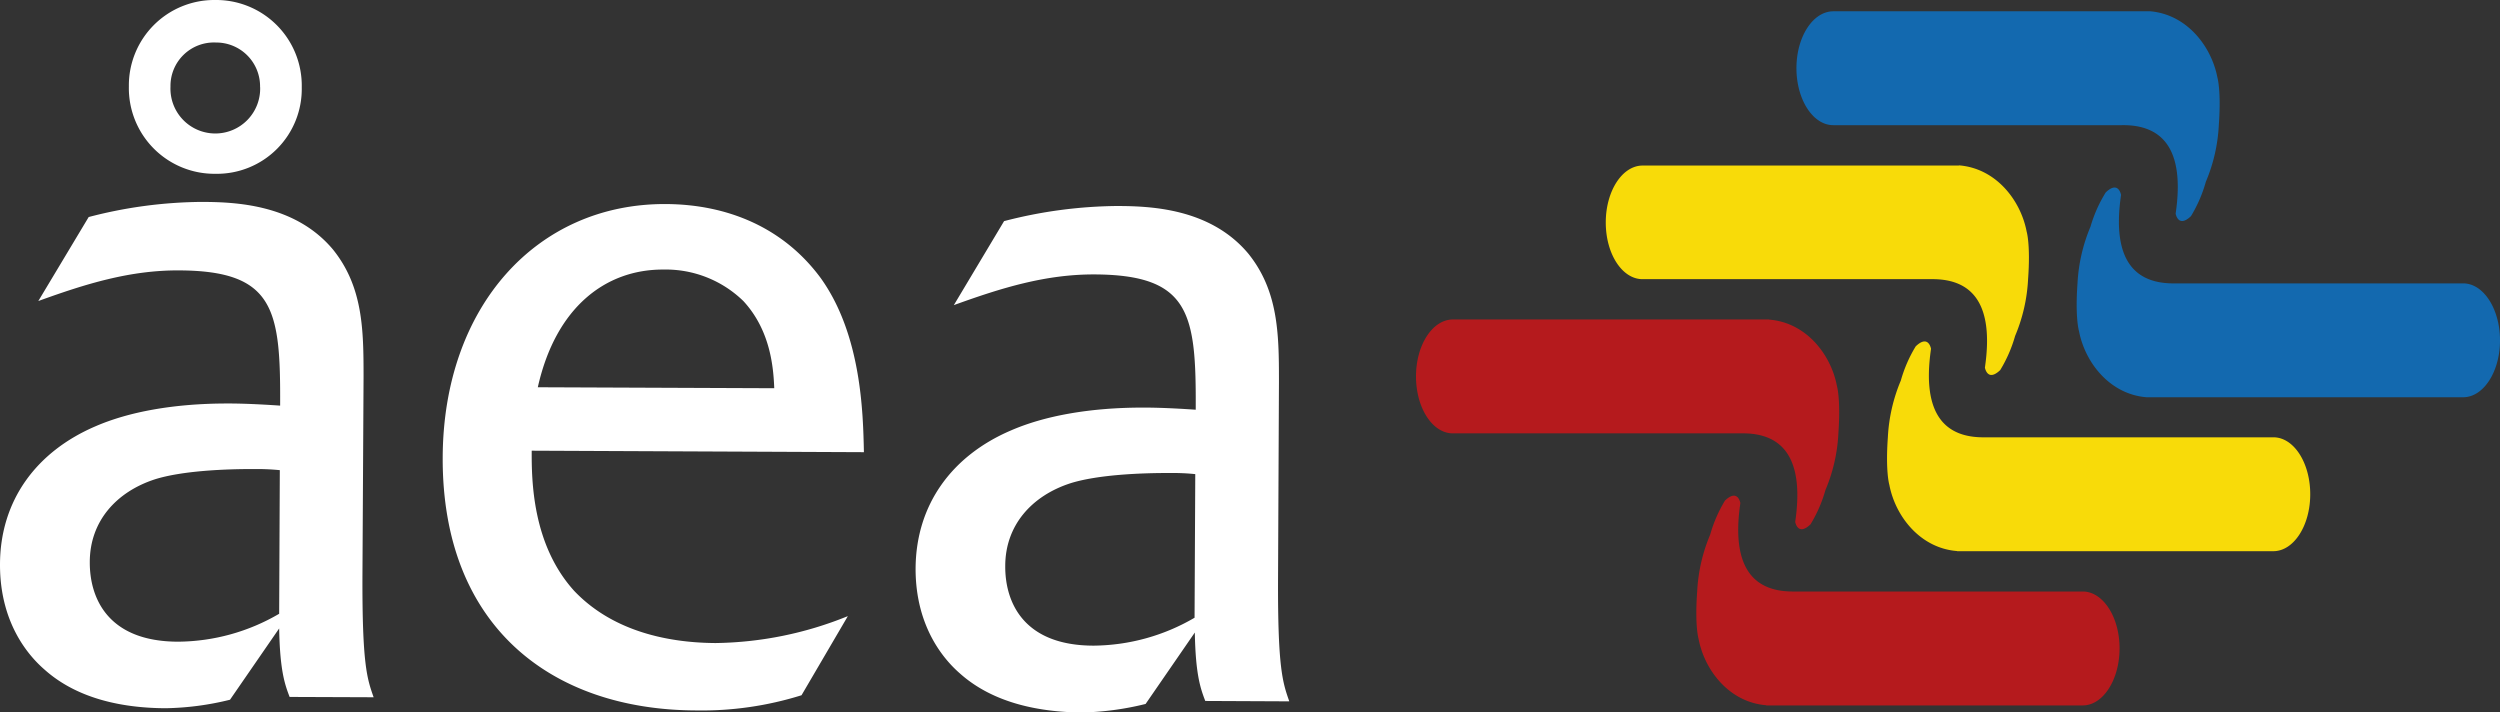
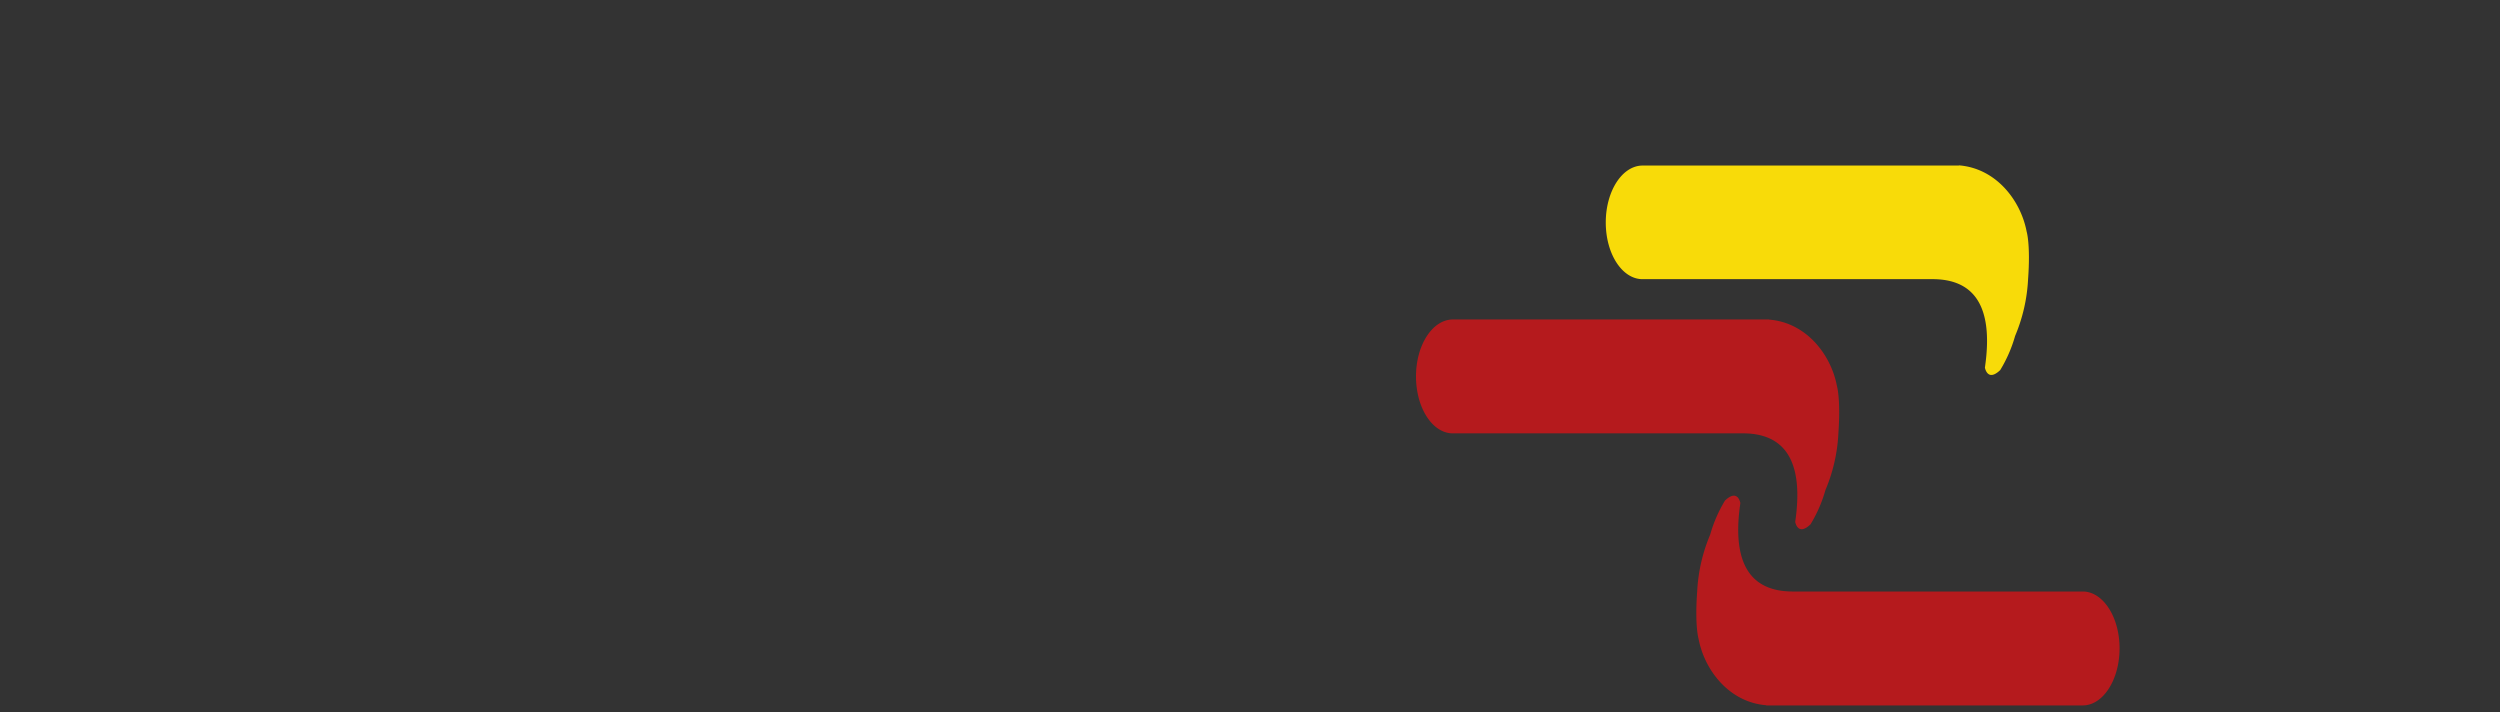
<svg xmlns="http://www.w3.org/2000/svg" id="Layer_1" data-name="Layer 1" viewBox="0 0 385.08 109.68">
  <rect x="0" y="0" width="385.08" height="109.68" fill="#333333" stroke="none" />
  <defs>
    <style>.cls-1{fill:none;}.cls-2{clip-path:url(#clip-path);}.cls-3{fill:#f8db09;}.cls-3,.cls-4,.cls-5,.cls-6{fill-rule:evenodd;}.cls-4{fill:#1369af;}.cls-5{fill:#b51a1d;}.cls-6{fill:#fff;}</style>
    <clipPath id="clip-path" transform="translate(0 0)">
-       <rect class="cls-1" width="385.08" height="109.68" />
-     </clipPath>
+       </clipPath>
  </defs>
  <g class="cls-2">
    <path class="cls-3" d="M301.46,84.9l48.71,0c3.13,0,5.68-3.92,5.68-8.77s-2.53-8.77-5.67-8.77H305.73c-5.94.09-9.8-3.31-8.29-13.63,0,0-.38-2.28-2.36-.38a21.1,21.1,0,0,0-2.29,5.26,25.83,25.83,0,0,0-2,8.75c-.38,5.34.23,7.32.23,7.32.91,4.8,4.71,9.75,10.43,10.2" transform="translate(0 0)" />
    <path class="cls-4" d="M330.68,61.19l48.72,0c3.13,0,5.68-3.92,5.68-8.76s-2.54-8.78-5.67-8.78H335c-5.94.09-9.8-3.31-8.29-13.62,0,0-.38-2.29-2.36-.39A21.27,21.27,0,0,0,322,34.92a25.89,25.89,0,0,0-2,8.76c-.38,5.33.23,7.31.23,7.31.91,4.8,4.71,9.75,10.42,10.2" transform="translate(0 0)" />
  </g>
  <path class="cls-5" d="M272.08,108.66l48.72,0c3.13,0,5.67-3.93,5.68-8.77s-2.54-8.77-5.67-8.78H276.36c-5.94.09-9.8-3.31-8.29-13.62,0,0-.38-2.29-2.37-.38a21.21,21.21,0,0,0-2.28,5.25,25.65,25.65,0,0,0-2,8.76c-.39,5.33.22,7.31.22,7.31.91,4.8,4.72,9.76,10.43,10.2" transform="translate(0 0)" />
  <path class="cls-3" d="M301.73,25.5l-48.71,0c-3.14,0-5.68,3.92-5.68,8.77S249.87,43,253,43l44.44,0c5.95-.09,9.81,3.3,8.3,13.62,0,0,.38,2.28,2.36.38a21.17,21.17,0,0,0,2.29-5.25,25.71,25.71,0,0,0,2-8.76c.39-5.33-.22-7.31-.22-7.31-.91-4.81-4.71-9.76-10.43-10.21" transform="translate(0 0)" />
  <path class="cls-5" d="M272.5,49.21l-48.71,0c-3.13,0-5.68,3.92-5.68,8.77s2.53,8.77,5.67,8.77h44.45c5.94-.09,9.8,3.31,8.29,13.63,0,0,.38,2.28,2.36.38a21.1,21.1,0,0,0,2.29-5.26,25.59,25.59,0,0,0,2-8.75c.38-5.34-.23-7.32-.23-7.32-.91-4.8-4.71-9.75-10.43-10.2" transform="translate(0 0)" />
  <g class="cls-2">
-     <path class="cls-4" d="M331.11,1.74l-48.72,0c-3.13,0-5.68,3.92-5.68,8.76s2.54,8.78,5.67,8.78h44.45c5.94-.09,9.8,3.31,8.29,13.62,0,0,.38,2.29,2.36.39A21.07,21.07,0,0,0,339.77,28a25.65,25.65,0,0,0,2-8.76c.38-5.33-.22-7.31-.22-7.31-.92-4.8-4.72-9.75-10.43-10.2" transform="translate(0 0)" />
    <path class="cls-6" d="M197,58.63c0-7.22-.1-13.85-4.74-19.59-5.84-6.95-15-7.29-20.13-7.31a71.26,71.26,0,0,0-17.47,2.33L146.92,47c7.39-2.68,14.17-4.76,21.7-4.73,14.75.07,15.63,6.09,15.56,20.84-4.66-.32-7.07-.33-8.12-.33-8.28,0-15.21,1.29-20.34,3.52-9.05,3.87-14.65,11.38-14.69,21.31,0,9.33,4.75,14.32,6.85,16.14,5.25,4.68,12.47,5.92,18.64,6a44.36,44.36,0,0,0,9.94-1.32l7.58-11c.12,6.47.86,8.58,1.61,10.54l12.94.06c-1-2.87-1.79-5-1.73-19l.14-30.4ZM184,95.15a31.27,31.27,0,0,1-15.52,4.3c-10.83,0-13.67-6.68-13.64-12.25,0-6.32,4.11-10.82,10-12.75,4.22-1.34,11-1.61,15.36-1.59a33.39,33.39,0,0,1,3.91.17L184,95.15Z" transform="translate(0 0)" />
    <path class="cls-6" d="M130.55,94.92a55.87,55.87,0,0,1-20.34,4.13C102.09,99,94,96.87,88.43,91,82,83.88,81.88,74.09,81.9,69.42l51.17.23c-.13-6-.37-18.07-6.66-26.83-5.68-7.7-14.25-11.35-23.88-11.39-19.87-.08-34.24,15.81-34.34,39-.11,26,16.69,38.91,39,39a51.4,51.4,0,0,0,16.27-2.34l7.12-12.16ZM82.84,59.65C85.6,47.31,93.3,41.48,102.18,41.52a17.13,17.13,0,0,1,12.33,4.86c4.19,4.54,4.62,10.26,4.75,13.42l-36.42-.15Z" transform="translate(0 0)" />
-     <path class="cls-6" d="M43,94.54a31.24,31.24,0,0,1-15.53,4.3c-10.83,0-13.66-6.68-13.64-12.25,0-6.32,4.11-10.82,10-12.75,4.22-1.34,11-1.61,15.36-1.59a35.61,35.61,0,0,1,3.91.17L43,94.54ZM56,58c0-7.23-.09-13.85-4.73-19.59-5.84-6.95-15-7.29-20.14-7.31a70.43,70.43,0,0,0-17.47,2.33L5.9,46.37c7.38-2.68,14.16-4.76,21.69-4.72,14.75.06,15.63,6.08,15.56,20.83-4.66-.32-7.07-.33-8.12-.33-8.28,0-15.21,1.29-20.34,3.52C5.65,69.55,0,77.05,0,87c0,9.34,4.76,14.32,6.86,16.14,5.24,4.69,12.46,5.92,18.63,5.95a43.76,43.76,0,0,0,9.94-1.31L43,96.8c.12,6.48.86,8.59,1.61,10.55l12.94.05c-1-2.86-1.78-5-1.72-19L56,58Z" transform="translate(0 0)" />
    <path class="cls-6" d="M40.07,13.42a6.91,6.91,0,1,1-13.81-.06,6.69,6.69,0,0,1,7-6.81,6.75,6.75,0,0,1,6.8,6.87M33.15,0a13.16,13.16,0,0,0-13.3,13.33A13.19,13.19,0,0,0,33.18,26.77a13.07,13.07,0,0,0,13.3-13.33A13.19,13.19,0,0,0,33.15,0" transform="translate(0 0)" />
  </g>
</svg>